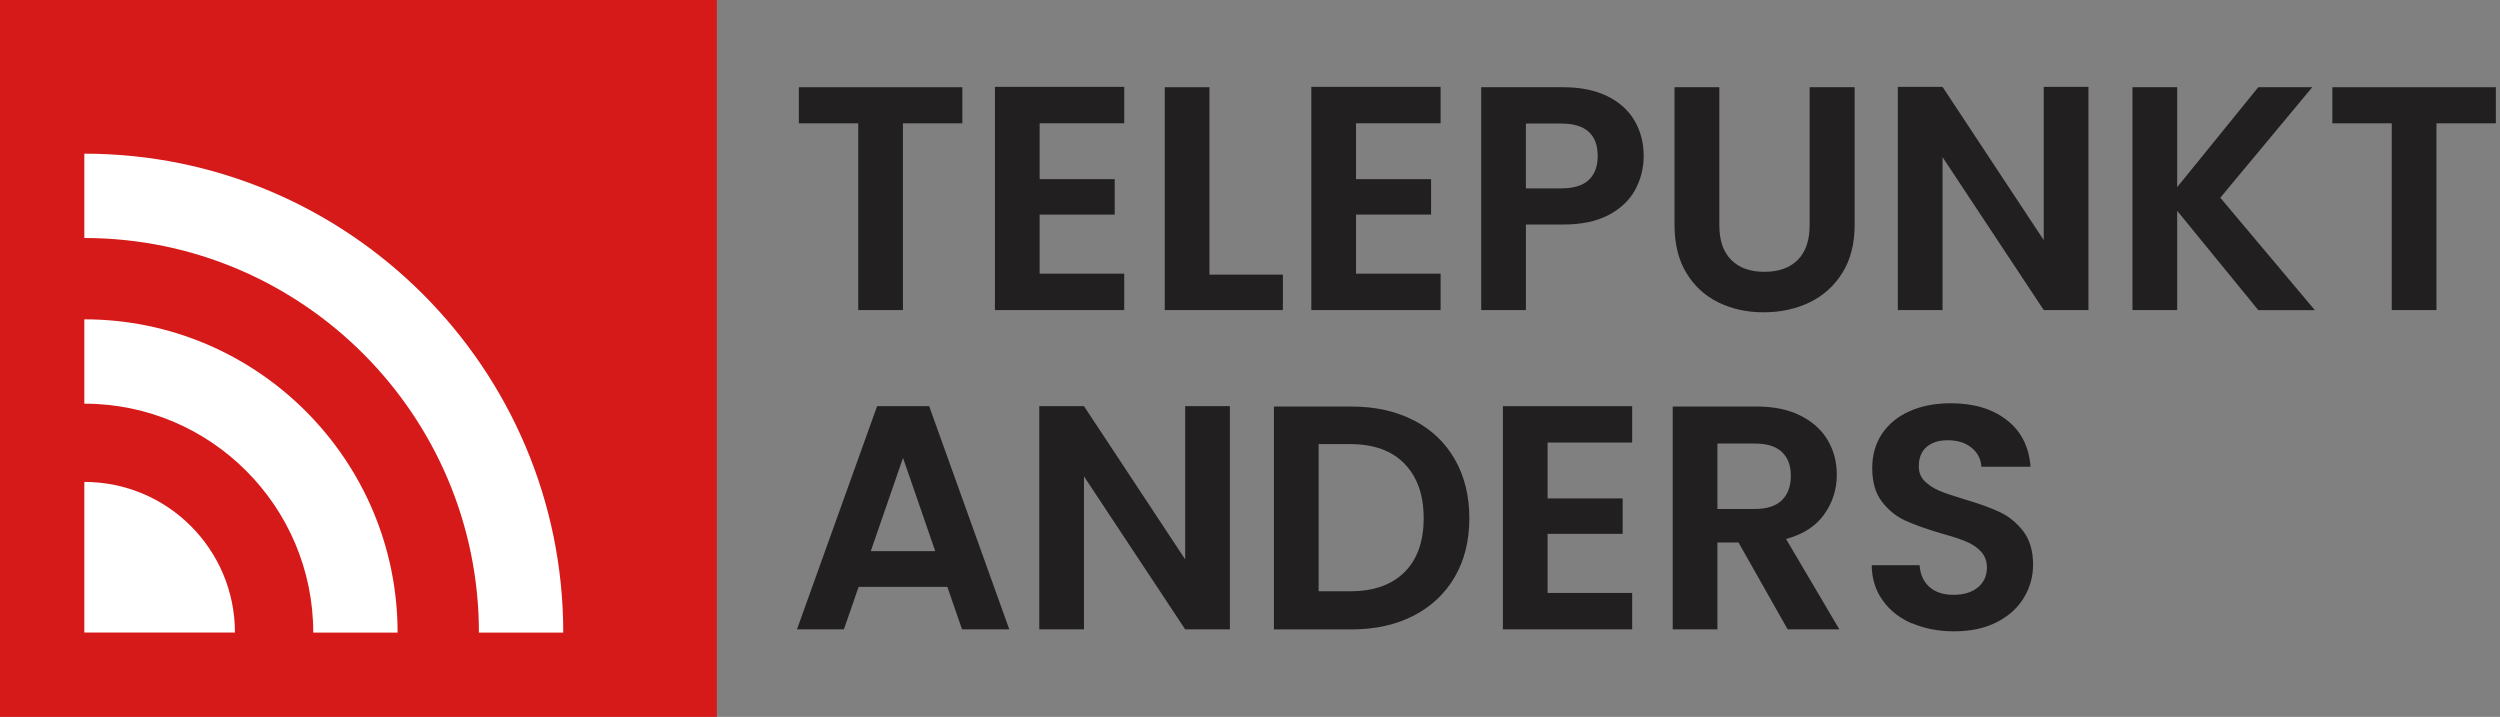
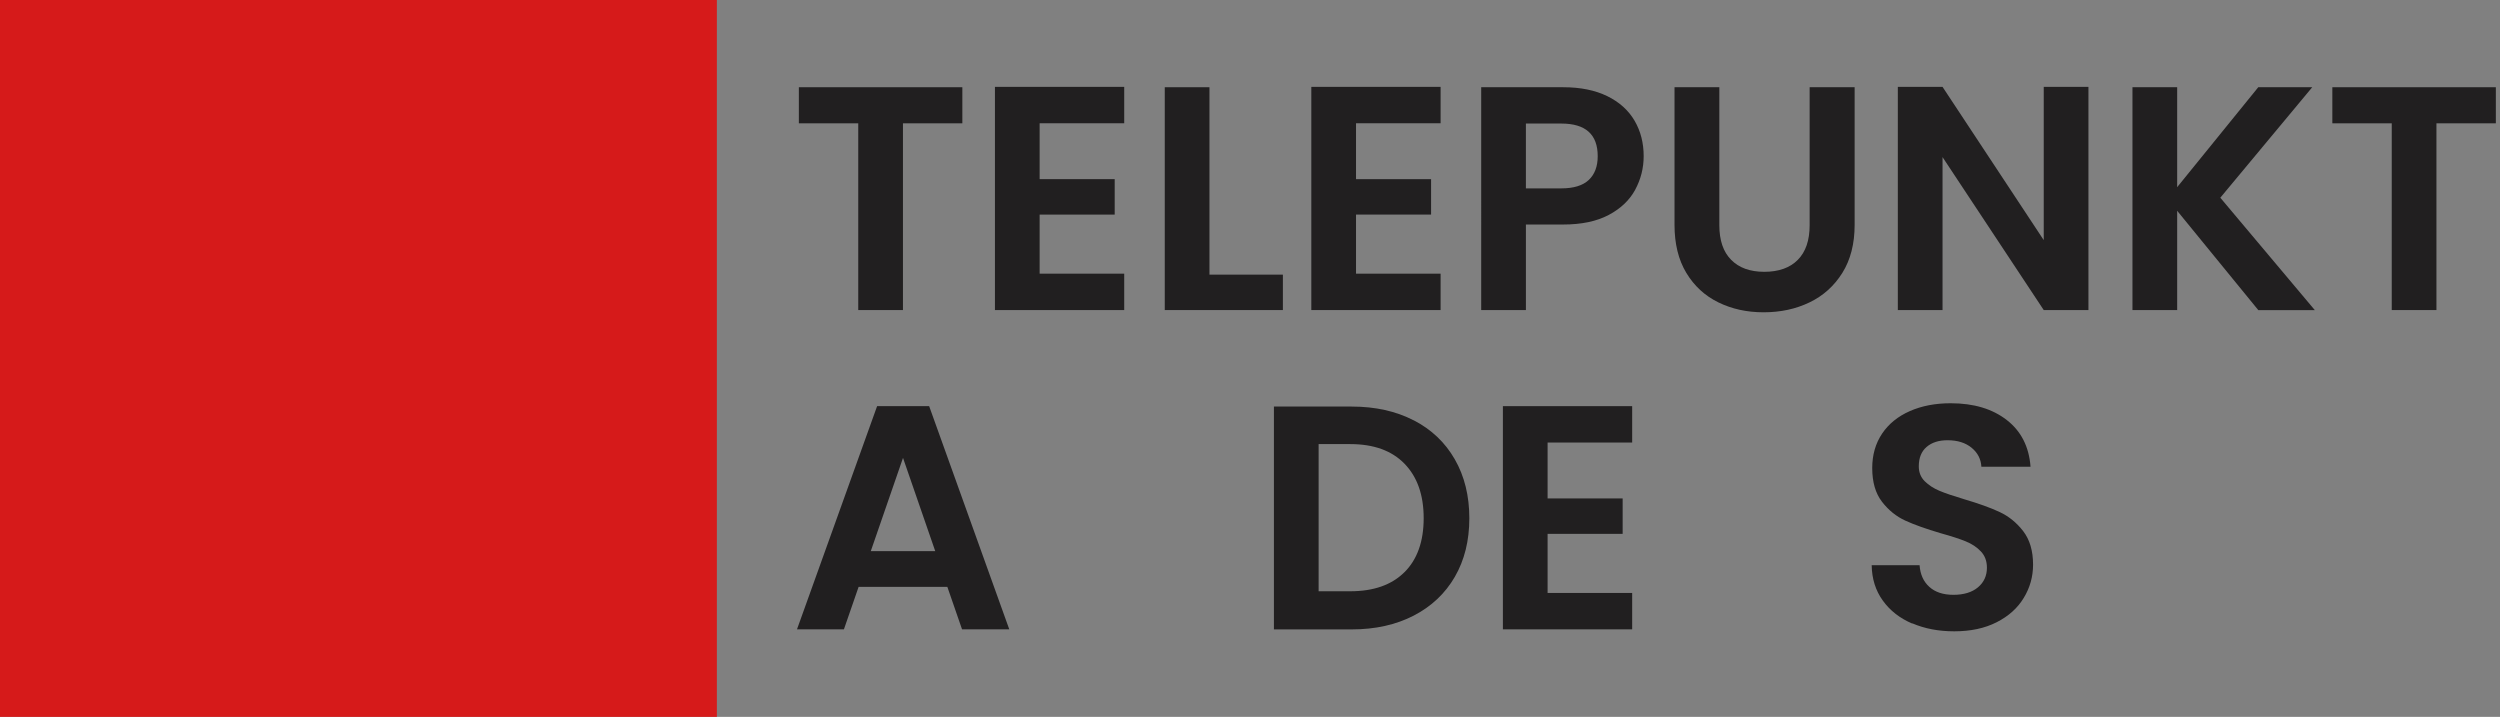
<svg xmlns="http://www.w3.org/2000/svg" width="415" height="119" viewBox="0 0 415 119">
  <rect x="0" y="0" width="415" height="119" fill="#808080" stroke="none" />
  <defs>
    <style>
      .cls-1 {
        fill: #d61a1a;
      }

      .cls-2 {
        fill: #211f20;
      }

      .cls-3 {
        fill: #fff;
      }
    </style>
  </defs>
  <g id="Pfade">
    <g>
      <path class="cls-2" d="M159.75,14.48v5.99h-9.86v31h-7.42v-31h-9.86v-5.99h27.14Z" />
      <path class="cls-2" d="M172.58,20.47v9.27h12.46v5.88h-12.46v9.81h14.04v6.04h-21.46V14.42h21.46v6.04h-14.04Z" />
      <path class="cls-2" d="M200.77,45.59h12.19v5.88h-19.61V14.48h7.42v31.11Z" />
      <path class="cls-2" d="M225.1,20.47v9.27h12.46v5.88h-12.46v9.81h14.04v6.04h-21.46V14.42h21.46v6.04h-14.04Z" />
      <path class="cls-2" d="M271.45,31.49c-.94,1.73-2.4,3.13-4.4,4.19-2,1.06-4.51,1.59-7.55,1.59h-6.2v14.2h-7.42V14.48h13.62c2.86,0,5.3.5,7.31,1.48,2.01.99,3.52,2.35,4.53,4.08,1.01,1.73,1.51,3.69,1.51,5.88,0,1.98-.47,3.83-1.4,5.56ZM263.74,29.87c.99-.94,1.48-2.25,1.48-3.95,0-3.6-2.01-5.41-6.04-5.41h-5.88v10.76h5.88c2.05,0,3.57-.47,4.56-1.4Z" />
      <path class="cls-2" d="M285.41,14.48v22.9c0,2.51.65,4.43,1.96,5.75,1.31,1.33,3.14,1.99,5.51,1.99s4.26-.66,5.56-1.99c1.31-1.32,1.96-3.24,1.96-5.75V14.48h7.47v22.84c0,3.15-.68,5.8-2.04,7.98-1.36,2.17-3.18,3.81-5.46,4.9-2.28,1.1-4.81,1.64-7.61,1.64s-5.26-.55-7.5-1.64c-2.24-1.09-4.02-2.73-5.33-4.9-1.31-2.17-1.96-4.83-1.96-7.98V14.48h7.42Z" />
      <path class="cls-2" d="M346.68,51.47h-7.42l-16.8-25.39v25.39h-7.42V14.42h7.42l16.8,25.44V14.42h7.42v37.05Z" />
      <path class="cls-2" d="M374.87,51.47l-13.46-16.48v16.48h-7.42V14.48h7.42v16.59l13.46-16.59h8.96l-15.26,18.34,15.69,18.66h-9.38Z" />
      <path class="cls-2" d="M414.31,14.48v5.99h-9.86v31h-7.42v-31h-9.86v-5.99h27.14Z" />
      <path class="cls-2" d="M157.26,97.42h-14.73l-2.44,7.05h-7.79l13.3-37.05h8.64l13.3,37.05h-7.84l-2.44-7.05ZM155.25,91.49l-5.35-15.48-5.35,15.48h10.71Z" />
-       <path class="cls-2" d="M204.16,104.47h-7.42l-16.8-25.39v25.39h-7.42v-37.05h7.42l16.8,25.44v-25.44h7.42v37.05Z" />
      <path class="cls-2" d="M234.66,69.76c2.95,1.52,5.23,3.68,6.84,6.49,1.61,2.81,2.41,6.07,2.41,9.78s-.8,6.95-2.41,9.73c-1.61,2.77-3.89,4.92-6.84,6.44-2.95,1.52-6.37,2.28-10.26,2.28h-12.93v-36.99h12.93c3.89,0,7.31.76,10.26,2.28ZM233.15,94.98c2.12-2.12,3.18-5.11,3.18-8.96s-1.06-6.86-3.18-9.04-5.12-3.26-9.01-3.26h-5.25v24.43h5.25c3.89,0,6.89-1.06,9.01-3.18Z" />
      <path class="cls-2" d="M256.9,73.47v9.27h12.46v5.88h-12.46v9.81h14.04v6.04h-21.46v-37.05h21.46v6.04h-14.04Z" />
-       <path class="cls-2" d="M296.75,104.47l-8.16-14.42h-3.5v14.42h-7.42v-36.99h13.89c2.86,0,5.3.5,7.31,1.51,2.01,1.01,3.52,2.37,4.53,4.08,1.01,1.71,1.51,3.63,1.51,5.75,0,2.44-.71,4.64-2.12,6.6-1.41,1.96-3.52,3.31-6.31,4.05l8.85,15h-8.59ZM285.09,84.49h6.2c2.01,0,3.52-.49,4.51-1.46.99-.97,1.48-2.32,1.48-4.05s-.5-3.01-1.48-3.95c-.99-.94-2.49-1.4-4.51-1.4h-6.2v10.87Z" />
      <path class="cls-2" d="M317.45,103.52c-2.07-.88-3.7-2.15-4.9-3.82-1.2-1.66-1.82-3.62-1.85-5.88h7.95c.11,1.52.64,2.72,1.62,3.6.97.88,2.31,1.32,4,1.32s3.09-.41,4.08-1.25c.99-.83,1.48-1.92,1.48-3.26,0-1.09-.34-2-1.01-2.7-.67-.71-1.51-1.26-2.52-1.67-1.01-.41-2.39-.86-4.16-1.35-2.4-.71-4.35-1.4-5.86-2.09-1.5-.69-2.79-1.73-3.87-3.13-1.08-1.4-1.62-3.26-1.62-5.59,0-2.19.55-4.1,1.64-5.72,1.09-1.62,2.63-2.87,4.61-3.74,1.98-.87,4.24-1.3,6.78-1.3,3.82,0,6.92.93,9.3,2.78,2.39,1.85,3.7,4.44,3.95,7.76h-8.16c-.07-1.27-.61-2.32-1.62-3.15-1.01-.83-2.34-1.25-4-1.25-1.45,0-2.61.37-3.47,1.11-.87.74-1.3,1.82-1.3,3.23,0,.99.33,1.81.98,2.46.65.65,1.47,1.18,2.44,1.59.97.41,2.34.87,4.11,1.4,2.4.71,4.36,1.41,5.88,2.12,1.52.71,2.83,1.77,3.92,3.18,1.09,1.41,1.64,3.27,1.64,5.56,0,1.98-.51,3.82-1.54,5.51-1.02,1.7-2.53,3.05-4.5,4.05-1.98,1.01-4.33,1.51-7.05,1.51-2.58,0-4.9-.44-6.97-1.33Z" />
    </g>
  </g>
  <g id="Bildmarke">
    <g>
      <rect class="cls-1" x="0" width="119" height="119" />
      <g>
-         <path class="cls-3" d="M14,80h0v25h25c0-13.81-11.19-25-25-25Z" />
-         <path class="cls-3" d="M14,53h0v14.01s.09,0,.14,0c20.89.07,37.86,17.09,37.86,38h14c0-28.67-23.33-52-52-52Z" />
-         <path class="cls-3" d="M14,25.5h0v14.01s.09,0,.14,0c36.05.08,65.36,29.43,65.36,65.5h14c0-43.84-35.66-79.5-79.5-79.5Z" />
-       </g>
+         </g>
    </g>
  </g>
</svg>